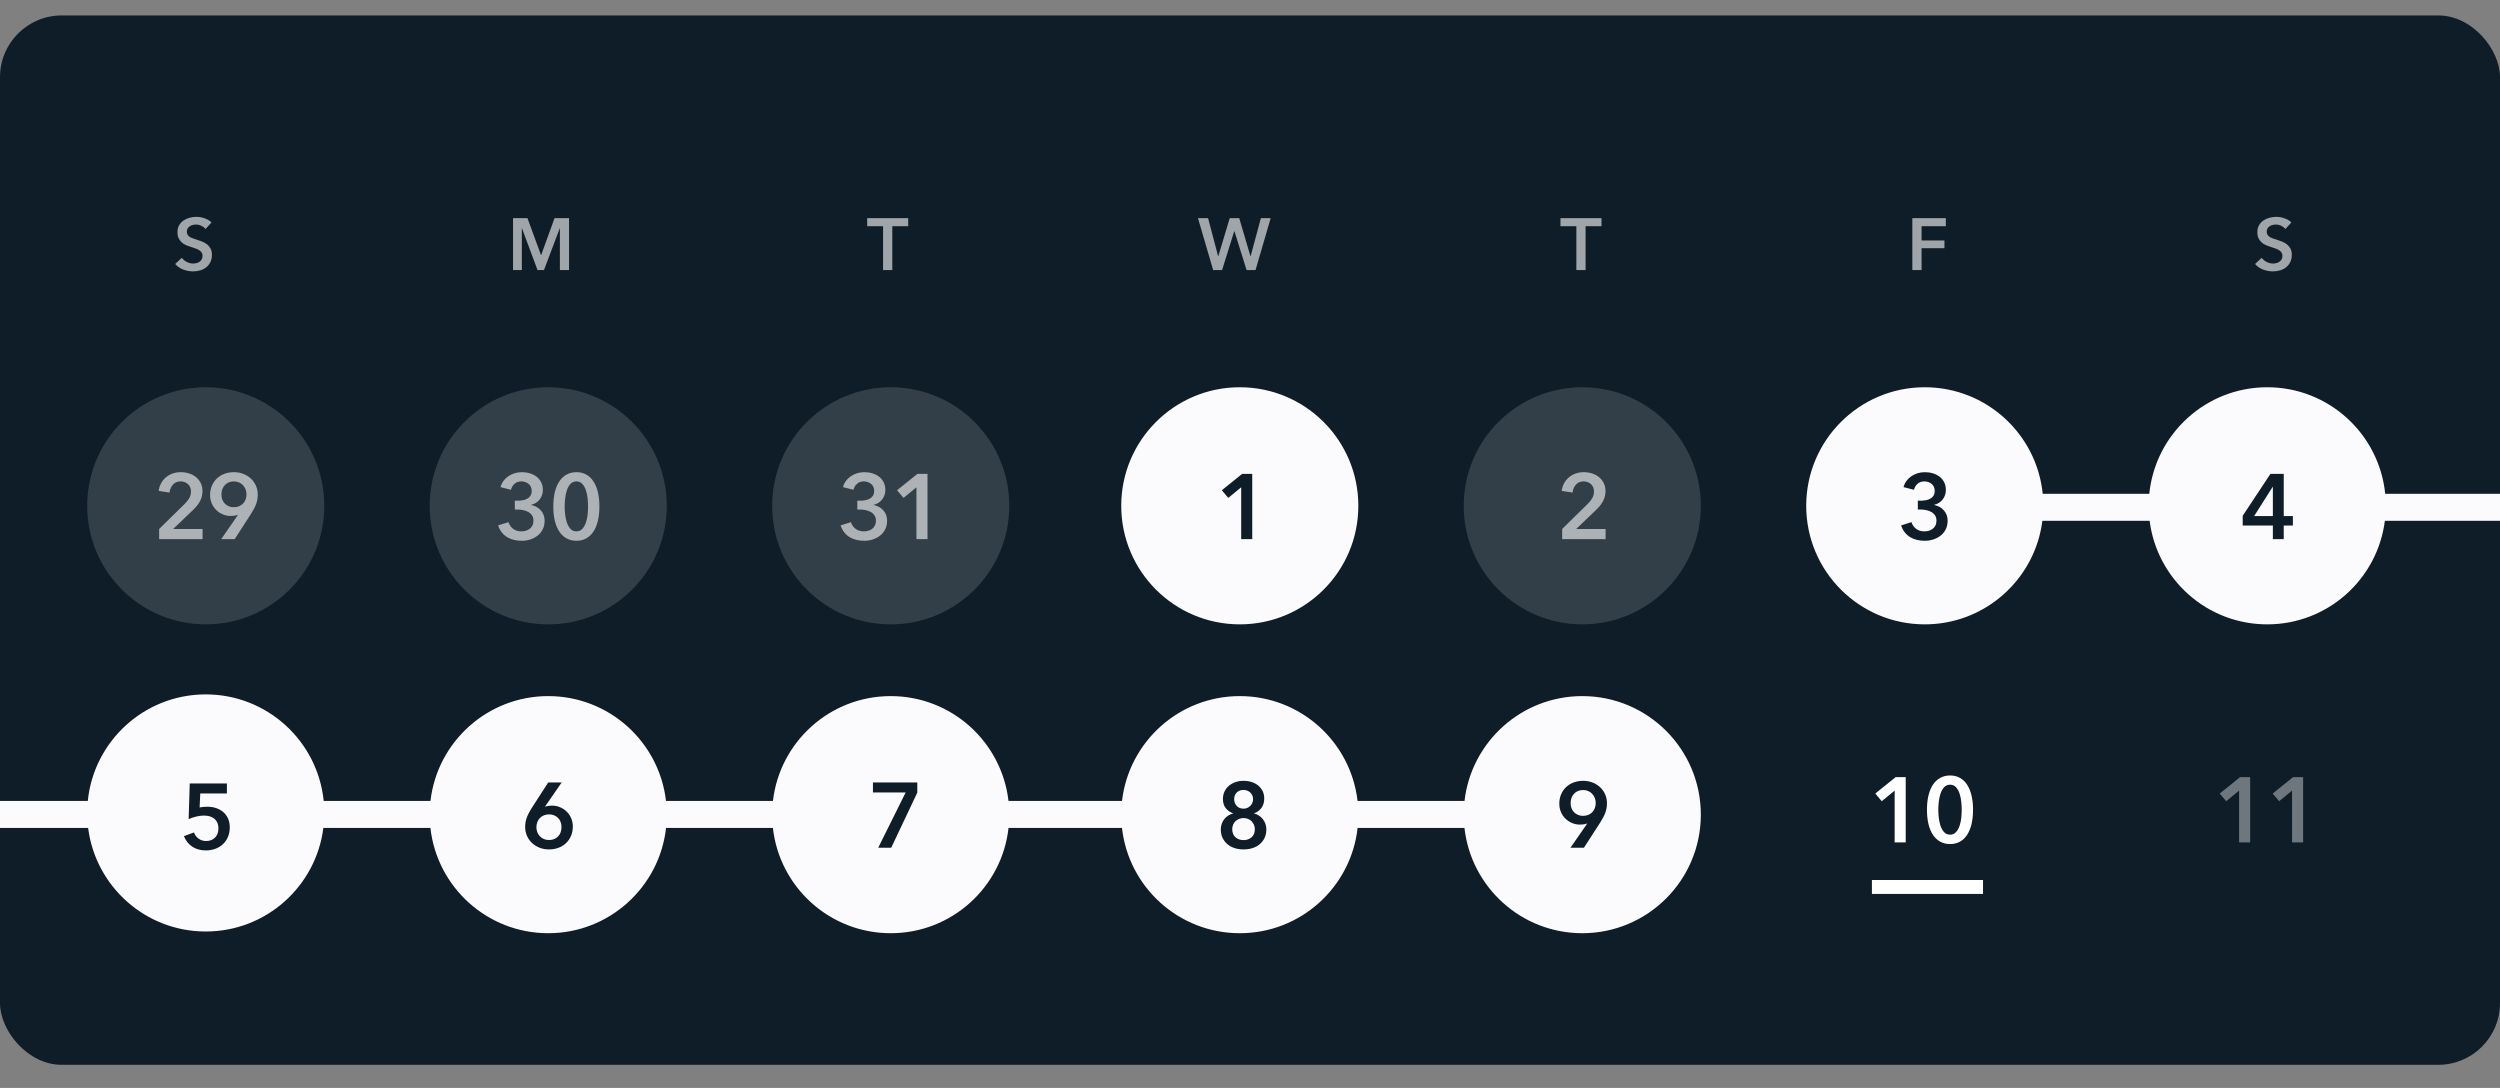
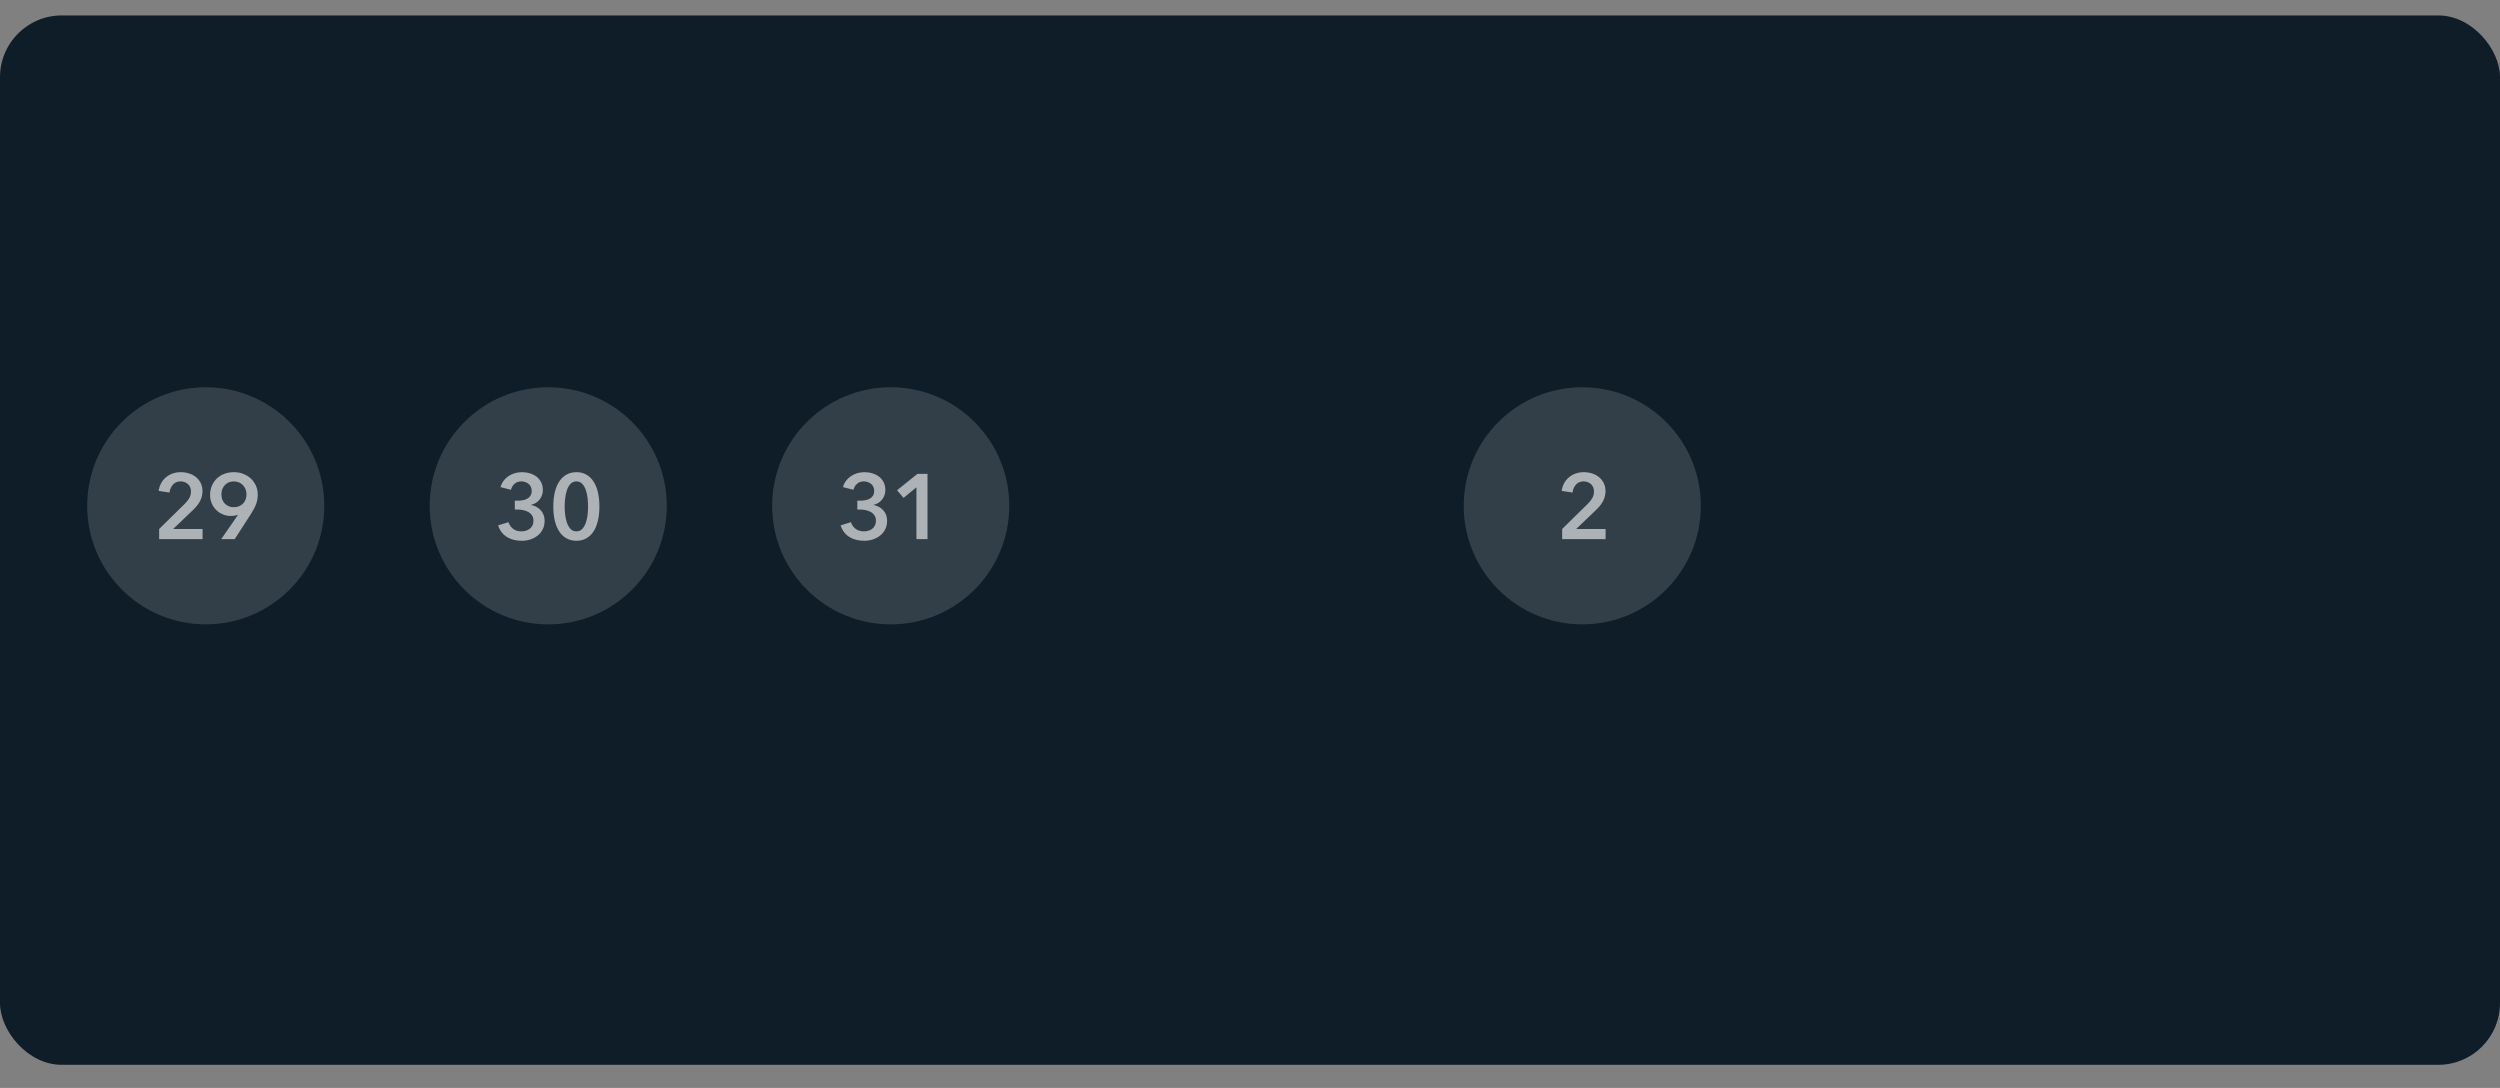
<svg xmlns="http://www.w3.org/2000/svg" width="324px" height="141px" viewBox="0 0 324 141" version="1.1">
  <rect x="0" y="0" width="324" height="141" fill="#808080" stroke="none" />
  <title>exam page/support/03 streaks</title>
  <g id="exam-page/support/03-streaks" stroke="none" stroke-width="1" fill="none" fill-rule="evenodd">
    <g id="calendar---gray" transform="translate(0, 2)">
      <rect id="Rectangle" fill="#0F1D28" fill-rule="nonzero" x="0" y="0" width="324" height="136" rx="8" />
-       <path d="M25.46,26.103 C25.802,26.103 26.149,26.163 26.5,26.284 C26.852,26.404 27.157,26.584 27.417,26.825 L27.417,26.825 L26.638,27.68 L26.556,27.584 C26.438,27.461 26.286,27.355 26.101,27.267 C25.87,27.156 25.637,27.101 25.403,27.101 C25.264,27.101 25.124,27.118 24.985,27.153 C24.846,27.188 24.719,27.241 24.605,27.314 C24.491,27.387 24.398,27.482 24.325,27.599 C24.252,27.716 24.216,27.857 24.216,28.022 C24.216,28.174 24.247,28.304 24.311,28.412 C24.374,28.519 24.461,28.611 24.572,28.687 C24.683,28.763 24.817,28.829 24.976,28.887 C25.134,28.944 25.308,29 25.498,29.058 C25.713,29.127 25.937,29.206 26.168,29.295 C26.399,29.384 26.611,29.501 26.804,29.646 C26.998,29.792 27.156,29.976 27.279,30.198 C27.403,30.419 27.465,30.695 27.465,31.024 C27.465,31.385 27.398,31.7 27.265,31.969 C27.132,32.238 26.955,32.462 26.733,32.639 C26.511,32.816 26.252,32.949 25.954,33.038 C25.656,33.127 25.343,33.171 25.014,33.171 C24.577,33.171 24.149,33.09 23.731,32.929 C23.313,32.767 22.971,32.528 22.705,32.212 L22.705,32.212 L23.56,31.413 L23.666,31.545 C23.815,31.712 24,31.849 24.22,31.955 C24.496,32.088 24.767,32.154 25.033,32.154 C25.172,32.154 25.314,32.137 25.46,32.102 C25.606,32.067 25.737,32.009 25.854,31.927 C25.972,31.844 26.067,31.741 26.139,31.618 C26.212,31.494 26.249,31.341 26.249,31.157 C26.249,30.98 26.207,30.832 26.125,30.715 C26.043,30.598 25.932,30.497 25.793,30.411 C25.653,30.326 25.489,30.251 25.299,30.188 C25.109,30.125 24.909,30.058 24.7,29.988 C24.497,29.925 24.295,29.849 24.092,29.761 C23.889,29.672 23.707,29.555 23.546,29.409 C23.384,29.263 23.253,29.084 23.152,28.872 C23.05,28.66 23,28.396 23,28.079 C23,27.737 23.071,27.442 23.213,27.195 C23.356,26.948 23.543,26.744 23.774,26.583 C24.005,26.421 24.268,26.301 24.562,26.222 C24.857,26.143 25.156,26.103 25.46,26.103 Z M295.011,26.103 C295.353,26.103 295.7,26.163 296.052,26.284 C296.403,26.404 296.709,26.584 296.968,26.825 L296.968,26.825 L296.189,27.68 L296.107,27.584 C295.989,27.461 295.838,27.355 295.653,27.267 C295.421,27.156 295.189,27.101 294.954,27.101 C294.815,27.101 294.676,27.118 294.536,27.153 C294.397,27.188 294.27,27.241 294.156,27.314 C294.042,27.387 293.949,27.482 293.876,27.599 C293.803,27.716 293.767,27.857 293.767,28.022 C293.767,28.174 293.799,28.304 293.862,28.412 C293.925,28.519 294.012,28.611 294.123,28.687 C294.234,28.763 294.369,28.829 294.527,28.887 C294.685,28.944 294.859,29 295.049,29.058 C295.265,29.127 295.488,29.206 295.719,29.295 C295.95,29.384 296.162,29.501 296.356,29.646 C296.549,29.792 296.707,29.976 296.831,30.198 C296.954,30.419 297.016,30.695 297.016,31.024 C297.016,31.385 296.949,31.7 296.816,31.969 C296.683,32.238 296.506,32.462 296.284,32.639 C296.063,32.816 295.803,32.949 295.505,33.038 C295.208,33.127 294.894,33.171 294.565,33.171 C294.128,33.171 293.7,33.09 293.282,32.929 C292.864,32.767 292.522,32.528 292.256,32.212 L292.256,32.212 L293.111,31.413 L293.217,31.545 C293.366,31.712 293.551,31.849 293.772,31.955 C294.047,32.088 294.318,32.154 294.584,32.154 C294.723,32.154 294.866,32.137 295.011,32.102 C295.157,32.067 295.288,32.009 295.406,31.927 C295.523,31.844 295.618,31.741 295.691,31.618 C295.763,31.494 295.8,31.341 295.8,31.157 C295.8,30.98 295.759,30.832 295.676,30.715 C295.594,30.598 295.483,30.497 295.344,30.411 C295.205,30.326 295.04,30.251 294.85,30.188 C294.66,30.125 294.46,30.058 294.251,29.988 C294.049,29.925 293.846,29.849 293.643,29.761 C293.441,29.672 293.259,29.555 293.097,29.409 C292.936,29.263 292.804,29.084 292.703,28.872 C292.602,28.66 292.551,28.396 292.551,28.079 C292.551,27.737 292.622,27.442 292.765,27.195 C292.907,26.948 293.094,26.744 293.325,26.583 C293.556,26.421 293.819,26.301 294.114,26.222 C294.408,26.143 294.707,26.103 295.011,26.103 Z M68.362,26.274 L70.11,31.052 L70.138,31.052 L71.867,26.274 L73.748,26.274 L73.748,33 L72.561,33 L72.561,27.595 L72.542,27.595 L70.499,33 L69.663,33 L67.649,27.595 L67.63,27.595 L67.63,33 L66.49,33 L66.49,26.274 L68.362,26.274 Z M117.705,26.274 L117.705,27.319 L115.643,27.319 L115.643,33 L114.446,33 L114.446,27.319 L112.385,27.319 L112.385,26.274 L117.705,26.274 Z M156.569,26.274 L157.87,31.214 L157.889,31.214 L159.371,26.274 L160.606,26.274 L162.06,31.214 L162.079,31.214 L163.409,26.274 L164.682,26.274 L162.715,33 L161.556,33 L159.979,27.956 L159.96,27.956 L158.383,33 L157.224,33 L155.258,26.274 L156.569,26.274 Z M207.555,26.274 L207.555,27.319 L205.493,27.319 L205.493,33 L204.296,33 L204.296,27.319 L202.235,27.319 L202.235,26.274 L207.555,26.274 Z M252.181,26.274 L252.181,27.319 L249.036,27.319 L249.036,29.162 L252,29.162 L252,30.169 L249.036,30.169 L249.036,33 L247.839,33 L247.839,26.274 L252.181,26.274 Z" id="day-labels" fill="#FFFFFF" fill-rule="nonzero" opacity="0.6" />
-       <path d="M26.664,87.994 C34.624,87.994 41.17,94.046 41.951,101.8 L55.788,101.8 C56.67,94.153 63.167,88.215 71.051,88.215 C78.935,88.215 85.431,94.153 86.313,101.8 L100.174,101.8 C101.056,94.153 107.553,88.215 115.437,88.215 C123.321,88.215 129.818,94.153 130.7,101.8 L145.414,101.8 C146.296,94.153 152.793,88.215 160.677,88.215 C168.561,88.215 175.058,94.153 175.939,101.8 L189.8,101.8 C190.682,94.153 197.179,88.215 205.063,88.215 C213.549,88.215 220.428,95.094 220.428,103.579 C220.428,112.065 213.549,118.944 205.063,118.944 C197.159,118.944 190.649,112.976 189.794,105.3 L175.946,105.3 C175.09,112.976 168.581,118.944 160.677,118.944 C152.773,118.944 146.263,112.976 145.408,105.3 L130.706,105.3 C129.851,112.976 123.341,118.944 115.437,118.944 C107.533,118.944 101.023,112.976 100.168,105.3 L86.32,105.3 C85.464,112.976 78.954,118.944 71.051,118.944 C63.147,118.944 56.637,112.976 55.782,105.3 L41.907,105.3 C40.953,112.869 34.493,118.723 26.664,118.723 C18.836,118.723 12.376,112.869 11.421,105.3 L0,105.3 L0,101.8 L11.378,101.8 C12.159,94.046 18.705,87.994 26.664,87.994 Z M160.677,48.188 C169.162,48.188 176.041,55.066 176.041,63.552 C176.041,72.038 169.162,78.917 160.677,78.917 C152.191,78.917 145.312,72.038 145.312,63.552 C145.312,55.066 152.191,48.188 160.677,48.188 Z M293.836,48.188 C301.797,48.188 308.345,54.243 309.123,62 L324,62 L324,65.5 L309.078,65.5 C308.12,73.066 301.661,78.917 293.836,78.917 C286.01,78.917 279.551,73.066 278.593,65.5 L264.691,65.5 C263.734,73.066 257.275,78.917 249.449,78.917 C240.964,78.917 234.085,72.038 234.085,63.552 C234.085,55.066 240.964,48.188 249.449,48.188 C257.411,48.188 263.958,54.243 264.736,62 L278.548,62 C279.327,54.243 285.874,48.188 293.836,48.188 Z" id="white-fill" fill="#FBFBFD" fill-rule="nonzero" />
      <path d="M26.664,48.188 C35.15,48.188 42.029,55.066 42.029,63.552 C42.029,72.038 35.15,78.917 26.664,78.917 C18.179,78.917 11.3,72.038 11.3,63.552 C11.3,55.066 18.179,48.188 26.664,48.188 Z M71.051,48.188 C79.536,48.188 86.415,55.066 86.415,63.552 C86.415,72.038 79.536,78.917 71.051,78.917 C62.565,78.917 55.686,72.038 55.686,63.552 C55.686,55.066 62.565,48.188 71.051,48.188 Z M115.437,48.188 C123.923,48.188 130.801,55.066 130.801,63.552 C130.801,72.038 123.923,78.917 115.437,78.917 C106.951,78.917 100.072,72.038 100.072,63.552 C100.072,55.066 106.951,48.188 115.437,48.188 Z M205.063,48.188 C213.549,48.188 220.428,55.066 220.428,63.552 C220.428,72.038 213.549,78.917 205.063,78.917 C196.577,78.917 189.699,72.038 189.699,63.552 C189.699,55.066 196.577,48.188 205.063,48.188 Z" id="white-15%-fill" fill="#FFFFFF" opacity="0.15" />
-       <path d="M291.622,107.177 L291.622,98.716 L290.319,98.716 L287.678,100.843 L288.515,101.835 L290.188,100.461 L290.188,107.177 L291.622,107.177 Z M298.485,107.177 L298.485,98.716 L297.182,98.716 L294.541,100.843 L295.378,101.835 L297.051,100.461 L297.051,107.177 L298.485,107.177 Z" id="tomorrow" fill="#FFFFFF" fill-rule="nonzero" opacity="0.4" />
-       <path d="M257,112.05 L257,113.85 L242.6,113.85 L242.6,112.05 L257,112.05 Z M252.732,98.501 C253.21,98.501 253.635,98.604 254.005,98.812 C254.376,99.019 254.686,99.313 254.937,99.696 C255.188,100.078 255.379,100.544 255.511,101.094 C255.642,101.644 255.708,102.261 255.708,102.946 C255.708,103.631 255.642,104.249 255.511,104.799 C255.379,105.348 255.188,105.814 254.937,106.197 C254.686,106.579 254.376,106.874 254.005,107.081 C253.635,107.288 253.21,107.392 252.732,107.392 C252.254,107.392 251.828,107.288 251.454,107.081 C251.079,106.874 250.765,106.579 250.51,106.197 C250.255,105.814 250.062,105.348 249.93,104.799 C249.799,104.249 249.733,103.631 249.733,102.946 C249.733,102.261 249.799,101.644 249.93,101.094 C250.062,100.544 250.255,100.078 250.51,99.696 C250.765,99.313 251.079,99.019 251.454,98.812 C251.828,98.604 252.254,98.501 252.732,98.501 Z M246.981,98.716 L246.981,107.177 L245.547,107.177 L245.547,100.461 L243.874,101.835 L243.037,100.843 L245.678,98.716 L246.981,98.716 Z M252.732,99.696 C252.406,99.696 252.143,99.809 251.944,100.036 C251.745,100.264 251.591,100.544 251.484,100.879 C251.376,101.214 251.302,101.568 251.263,101.943 C251.223,102.317 251.203,102.652 251.203,102.946 C251.203,103.241 251.223,103.576 251.263,103.95 C251.302,104.325 251.376,104.675 251.484,105.002 C251.591,105.328 251.745,105.605 251.944,105.832 C252.143,106.059 252.406,106.173 252.732,106.173 C253.051,106.173 253.31,106.059 253.509,105.832 C253.708,105.605 253.862,105.328 253.969,105.002 C254.077,104.675 254.149,104.325 254.184,103.95 C254.22,103.576 254.238,103.241 254.238,102.946 C254.238,102.652 254.22,102.317 254.184,101.943 C254.149,101.568 254.077,101.214 253.969,100.879 C253.862,100.544 253.708,100.264 253.509,100.036 C253.31,99.809 253.051,99.696 252.732,99.696 Z" id="today" fill="#FFFFFF" fill-rule="nonzero" />
      <path d="M67.63,59.194 C67.996,59.194 68.345,59.244 68.675,59.343 C69.006,59.443 69.297,59.59 69.548,59.786 C69.799,59.981 69.996,60.222 70.139,60.509 C70.282,60.795 70.354,61.13 70.354,61.512 C70.354,61.966 70.217,62.371 69.942,62.725 C69.667,63.08 69.299,63.313 68.837,63.424 L68.837,63.424 L68.837,63.448 L69.026,63.493 C69.458,63.612 69.815,63.83 70.097,64.147 C70.42,64.51 70.581,64.954 70.581,65.48 C70.581,65.918 70.496,66.3 70.324,66.627 C70.153,66.954 69.926,67.224 69.643,67.44 C69.36,67.655 69.044,67.816 68.693,67.924 C68.343,68.031 67.988,68.085 67.63,68.085 C67.271,68.085 66.932,68.047 66.614,67.971 C66.295,67.896 66.002,67.778 65.735,67.619 C65.469,67.46 65.234,67.252 65.03,66.997 C64.827,66.743 64.67,66.44 64.558,66.089 L64.558,66.089 L65.897,65.671 L65.956,65.834 C66.067,66.098 66.241,66.327 66.476,66.519 C66.759,66.75 67.128,66.866 67.582,66.866 C67.765,66.866 67.95,66.84 68.137,66.788 C68.325,66.737 68.492,66.655 68.639,66.543 C68.787,66.432 68.906,66.288 68.998,66.113 C69.089,65.938 69.135,65.723 69.135,65.468 C69.135,65.197 69.07,64.968 68.938,64.781 C68.807,64.593 68.641,64.446 68.442,64.339 C68.243,64.231 68.022,64.153 67.779,64.106 C67.536,64.058 67.303,64.034 67.08,64.034 L67.08,64.034 L66.721,64.034 L66.721,62.887 L67.104,62.887 L67.318,62.881 C67.461,62.873 67.602,62.857 67.743,62.833 C67.954,62.797 68.147,62.731 68.323,62.636 C68.498,62.54 68.639,62.411 68.747,62.247 C68.854,62.084 68.908,61.871 68.908,61.608 C68.908,61.417 68.872,61.245 68.801,61.094 C68.729,60.943 68.631,60.815 68.508,60.712 C68.384,60.608 68.241,60.528 68.078,60.473 C67.914,60.417 67.745,60.389 67.57,60.389 C67.219,60.389 66.928,60.489 66.697,60.688 C66.466,60.887 66.307,61.15 66.219,61.476 L66.219,61.476 L64.869,61.13 L64.918,60.961 C64.991,60.74 65.097,60.535 65.234,60.347 C65.405,60.112 65.612,59.909 65.855,59.738 C66.098,59.566 66.371,59.433 66.674,59.337 C66.976,59.242 67.295,59.194 67.63,59.194 Z M74.707,59.194 C75.185,59.194 75.61,59.298 75.98,59.505 C76.351,59.712 76.661,60.007 76.912,60.389 C77.163,60.771 77.354,61.237 77.486,61.787 C77.617,62.337 77.683,62.954 77.683,63.639 C77.683,64.325 77.617,64.942 77.486,65.492 C77.354,66.041 77.163,66.507 76.912,66.89 C76.661,67.272 76.351,67.567 75.98,67.774 C75.61,67.981 75.185,68.085 74.707,68.085 C74.229,68.085 73.803,67.981 73.429,67.774 C73.054,67.567 72.74,67.272 72.485,66.89 C72.23,66.507 72.037,66.041 71.905,65.492 C71.774,64.942 71.708,64.325 71.708,63.639 C71.708,62.954 71.774,62.337 71.905,61.787 C72.037,61.237 72.23,60.771 72.485,60.389 C72.74,60.007 73.054,59.712 73.429,59.505 C73.803,59.298 74.229,59.194 74.707,59.194 Z M112.016,59.194 C112.382,59.194 112.731,59.244 113.061,59.343 C113.392,59.443 113.683,59.59 113.934,59.786 C114.185,59.981 114.382,60.222 114.525,60.509 C114.669,60.795 114.74,61.13 114.74,61.512 C114.74,61.966 114.603,62.371 114.328,62.725 C114.053,63.08 113.685,63.313 113.223,63.424 L113.223,63.424 L113.223,63.448 L113.412,63.493 C113.844,63.612 114.201,63.83 114.484,64.147 C114.806,64.51 114.967,64.954 114.967,65.48 C114.967,65.918 114.882,66.3 114.711,66.627 C114.539,66.954 114.312,67.224 114.029,67.44 C113.747,67.655 113.43,67.816 113.079,67.924 C112.729,68.031 112.374,68.085 112.016,68.085 C111.657,68.085 111.319,68.047 111,67.971 C110.681,67.896 110.389,67.778 110.122,67.619 C109.855,67.46 109.62,67.252 109.417,66.997 C109.213,66.743 109.056,66.44 108.945,66.089 L108.945,66.089 L110.283,65.671 L110.342,65.834 C110.453,66.098 110.627,66.327 110.863,66.519 C111.145,66.75 111.514,66.866 111.968,66.866 C112.151,66.866 112.336,66.84 112.524,66.788 C112.711,66.737 112.878,66.655 113.026,66.543 C113.173,66.432 113.292,66.288 113.384,66.113 C113.476,65.938 113.522,65.723 113.522,65.468 C113.522,65.197 113.456,64.968 113.324,64.781 C113.193,64.593 113.028,64.446 112.828,64.339 C112.629,64.231 112.408,64.153 112.165,64.106 C111.922,64.058 111.689,64.034 111.466,64.034 L111.466,64.034 L111.108,64.034 L111.108,62.887 L111.49,62.887 L111.704,62.881 C111.847,62.873 111.989,62.857 112.129,62.833 C112.34,62.797 112.534,62.731 112.709,62.636 C112.884,62.54 113.026,62.411 113.133,62.247 C113.241,62.084 113.294,61.871 113.294,61.608 C113.294,61.417 113.259,61.245 113.187,61.094 C113.115,60.943 113.018,60.815 112.894,60.712 C112.771,60.608 112.627,60.528 112.464,60.473 C112.301,60.417 112.131,60.389 111.956,60.389 C111.606,60.389 111.315,60.489 111.084,60.688 C110.853,60.887 110.693,61.15 110.606,61.476 L110.606,61.476 L109.255,61.13 L109.304,60.961 C109.378,60.74 109.483,60.535 109.62,60.347 C109.791,60.112 109.998,59.909 110.241,59.738 C110.484,59.566 110.757,59.433 111.06,59.337 C111.363,59.242 111.681,59.194 112.016,59.194 Z M23.423,59.194 C23.789,59.194 24.142,59.246 24.48,59.349 C24.819,59.453 25.119,59.61 25.382,59.821 C25.645,60.033 25.854,60.291 26.01,60.598 C26.165,60.905 26.243,61.261 26.243,61.668 C26.243,61.939 26.207,62.191 26.135,62.427 C26.064,62.662 25.966,62.883 25.842,63.09 C25.719,63.297 25.576,63.494 25.412,63.681 C25.249,63.868 25.072,64.05 24.88,64.225 L24.88,64.225 L22.443,66.555 L26.255,66.555 L26.255,67.87 L20.626,67.87 L20.626,66.555 L23.889,63.353 L24.04,63.199 C24.233,62.995 24.392,62.789 24.516,62.582 C24.671,62.323 24.749,62.026 24.749,61.692 C24.749,61.293 24.62,60.977 24.361,60.742 C24.102,60.507 23.781,60.389 23.399,60.389 C22.992,60.389 22.666,60.526 22.419,60.801 C22.172,61.076 22.02,61.421 21.965,61.835 L21.965,61.835 L20.566,61.62 L20.598,61.413 C20.649,61.141 20.738,60.888 20.865,60.652 C21.025,60.357 21.228,60.102 21.475,59.887 C21.722,59.672 22.01,59.503 22.341,59.379 C22.672,59.256 23.032,59.194 23.423,59.194 Z M30.309,59.194 C30.747,59.194 31.156,59.268 31.534,59.415 C31.913,59.562 32.241,59.768 32.52,60.031 C32.799,60.293 33.016,60.602 33.171,60.957 C33.327,61.311 33.404,61.692 33.404,62.098 C33.404,62.337 33.384,62.562 33.345,62.773 C33.305,62.984 33.247,63.187 33.171,63.383 C33.096,63.578 33.004,63.775 32.896,63.974 C32.789,64.173 32.667,64.38 32.532,64.595 L32.532,64.595 L30.417,67.87 L28.672,67.87 L30.847,64.727 L30.835,64.715 L30.707,64.765 C30.616,64.796 30.513,64.819 30.399,64.834 C30.228,64.858 30.07,64.87 29.927,64.87 C29.552,64.87 29.202,64.801 28.875,64.661 C28.549,64.522 28.262,64.331 28.015,64.088 C27.768,63.845 27.575,63.558 27.435,63.227 C27.296,62.897 27.226,62.54 27.226,62.158 C27.226,61.711 27.306,61.305 27.465,60.939 C27.624,60.572 27.842,60.26 28.116,60.001 C28.391,59.742 28.718,59.543 29.096,59.403 C29.475,59.264 29.879,59.194 30.309,59.194 Z M120.205,59.409 L120.205,67.87 L118.771,67.87 L118.771,61.154 L117.098,62.528 L116.262,61.536 L118.903,59.409 L120.205,59.409 Z M205.253,59.194 C205.619,59.194 205.972,59.246 206.31,59.349 C206.649,59.453 206.949,59.61 207.212,59.821 C207.475,60.033 207.684,60.291 207.84,60.598 C207.995,60.905 208.073,61.261 208.073,61.668 C208.073,61.939 208.037,62.191 207.965,62.427 C207.894,62.662 207.796,62.883 207.672,63.09 C207.549,63.297 207.406,63.494 207.242,63.681 C207.079,63.868 206.902,64.05 206.71,64.225 L206.71,64.225 L204.273,66.555 L208.085,66.555 L208.085,67.87 L202.456,67.87 L202.456,66.555 L205.719,63.353 L205.87,63.199 C206.063,62.995 206.222,62.789 206.346,62.582 C206.501,62.323 206.579,62.026 206.579,61.692 C206.579,61.293 206.45,60.977 206.191,60.742 C205.932,60.507 205.611,60.389 205.229,60.389 C204.822,60.389 204.496,60.526 204.249,60.801 C204.002,61.076 203.85,61.421 203.795,61.835 L203.795,61.835 L202.396,61.62 L202.428,61.413 C202.479,61.141 202.568,60.888 202.695,60.652 C202.855,60.357 203.058,60.102 203.305,59.887 C203.552,59.672 203.84,59.503 204.171,59.379 C204.502,59.256 204.862,59.194 205.253,59.194 Z M74.707,60.389 C74.381,60.389 74.118,60.503 73.919,60.73 C73.72,60.957 73.566,61.237 73.459,61.572 C73.351,61.907 73.277,62.261 73.238,62.636 C73.198,63.01 73.178,63.345 73.178,63.639 C73.178,63.934 73.198,64.269 73.238,64.643 C73.277,65.018 73.351,65.368 73.459,65.695 C73.566,66.022 73.72,66.298 73.919,66.525 C74.118,66.752 74.381,66.866 74.707,66.866 C75.026,66.866 75.285,66.752 75.484,66.525 C75.683,66.298 75.837,66.022 75.944,65.695 C76.052,65.368 76.124,65.018 76.159,64.643 C76.195,64.269 76.213,63.934 76.213,63.639 C76.213,63.345 76.195,63.01 76.159,62.636 C76.124,62.261 76.052,61.907 75.944,61.572 C75.837,61.237 75.683,60.957 75.484,60.73 C75.285,60.503 75.026,60.389 74.707,60.389 Z M30.321,60.389 C29.835,60.389 29.443,60.546 29.144,60.861 C28.845,61.176 28.696,61.584 28.696,62.086 C28.696,62.325 28.734,62.546 28.81,62.749 C28.885,62.952 28.995,63.126 29.138,63.269 C29.282,63.412 29.451,63.526 29.646,63.61 C29.841,63.693 30.058,63.735 30.297,63.735 C30.536,63.735 30.757,63.695 30.961,63.616 C31.164,63.536 31.339,63.422 31.486,63.275 C31.634,63.128 31.747,62.95 31.827,62.743 C31.907,62.536 31.946,62.309 31.946,62.062 C31.946,61.839 31.909,61.628 31.833,61.429 C31.757,61.23 31.648,61.052 31.504,60.897 C31.361,60.742 31.19,60.618 30.99,60.526 C30.791,60.435 30.568,60.389 30.321,60.389 Z" id="didn't-study" fill="#FFFFFF" fill-rule="nonzero" opacity="0.6" />
-       <path d="M29.407,99.539 L29.407,100.83 L25.954,100.83 L25.87,102.658 L26.014,102.622 C26.116,102.601 26.229,102.585 26.354,102.575 C26.541,102.559 26.71,102.551 26.862,102.551 C27.276,102.551 27.66,102.61 28.015,102.73 C28.369,102.849 28.678,103.023 28.941,103.25 C29.204,103.477 29.409,103.756 29.557,104.086 C29.704,104.417 29.778,104.797 29.778,105.228 C29.778,105.698 29.696,106.118 29.533,106.488 C29.369,106.859 29.148,107.171 28.869,107.426 C28.591,107.681 28.264,107.877 27.889,108.012 C27.515,108.147 27.117,108.215 26.694,108.215 C25.985,108.215 25.388,108.05 24.902,107.719 C24.416,107.389 24.061,106.936 23.838,106.363 L23.838,106.363 L25.141,105.885 L25.207,106.047 C25.329,106.307 25.506,106.522 25.738,106.691 C26.017,106.895 26.348,106.996 26.73,106.996 C26.945,106.996 27.149,106.96 27.34,106.889 C27.531,106.817 27.698,106.713 27.842,106.578 C27.985,106.442 28.099,106.273 28.182,106.07 C28.266,105.867 28.308,105.638 28.308,105.383 C28.308,105.056 28.252,104.785 28.14,104.57 C28.029,104.355 27.884,104.182 27.704,104.05 C27.525,103.919 27.324,103.827 27.101,103.776 C26.878,103.724 26.651,103.698 26.42,103.698 C26.26,103.698 26.091,103.71 25.912,103.734 C25.732,103.758 25.557,103.792 25.386,103.835 C25.215,103.879 25.047,103.929 24.884,103.985 C24.721,104.041 24.575,104.1 24.448,104.164 L24.448,104.164 L24.591,99.539 L29.407,99.539 Z M72.793,99.409 L70.63,102.54 L70.642,102.552 L70.731,102.518 C70.826,102.487 70.938,102.462 71.066,102.444 C71.238,102.421 71.395,102.409 71.538,102.409 C71.913,102.409 72.263,102.478 72.59,102.618 C72.917,102.757 73.203,102.948 73.45,103.191 C73.697,103.434 73.891,103.721 74.03,104.052 C74.169,104.382 74.239,104.739 74.239,105.121 C74.239,105.567 74.159,105.974 74,106.34 C73.841,106.707 73.624,107.019 73.349,107.278 C73.074,107.537 72.747,107.736 72.369,107.876 C71.99,108.015 71.586,108.085 71.156,108.085 C70.71,108.085 70.299,108.011 69.925,107.864 C69.551,107.716 69.224,107.511 68.945,107.248 C68.666,106.985 68.449,106.677 68.294,106.322 C68.139,105.968 68.061,105.587 68.061,105.181 C68.061,104.942 68.081,104.717 68.121,104.506 C68.16,104.295 68.218,104.092 68.294,103.896 C68.37,103.701 68.461,103.504 68.569,103.305 C68.676,103.106 68.798,102.899 68.933,102.683 L68.933,102.683 L71.048,99.409 L72.793,99.409 Z M161.168,99.194 C161.534,99.194 161.881,99.246 162.208,99.349 C162.534,99.453 162.819,99.604 163.062,99.803 C163.305,100.003 163.496,100.244 163.636,100.526 C163.775,100.809 163.845,101.13 163.845,101.488 C163.845,101.982 163.721,102.393 163.474,102.719 C163.227,103.046 162.913,103.273 162.53,103.4 L162.53,103.4 L162.53,103.424 L162.694,103.473 C162.856,103.527 163.008,103.601 163.152,103.693 C163.343,103.817 163.51,103.968 163.653,104.147 C163.797,104.327 163.91,104.528 163.994,104.751 C164.078,104.974 164.12,105.217 164.12,105.48 C164.12,105.902 164.042,106.274 163.887,106.597 C163.731,106.92 163.52,107.193 163.253,107.416 C162.986,107.639 162.674,107.806 162.315,107.918 C161.957,108.029 161.574,108.085 161.168,108.085 C160.762,108.085 160.379,108.029 160.021,107.918 C159.662,107.806 159.349,107.639 159.083,107.416 C158.816,107.193 158.605,106.92 158.449,106.597 C158.294,106.274 158.216,105.902 158.216,105.48 C158.216,105.209 158.26,104.958 158.348,104.727 C158.435,104.496 158.553,104.293 158.7,104.117 C158.848,103.942 159.017,103.797 159.208,103.681 C159.399,103.566 159.598,103.48 159.806,103.424 L159.806,103.424 L159.806,103.4 L159.62,103.326 C159.32,103.19 159.067,102.995 158.861,102.743 C158.615,102.44 158.491,102.042 158.491,101.548 C158.491,101.19 158.561,100.865 158.7,100.574 C158.84,100.283 159.031,100.036 159.274,99.833 C159.517,99.63 159.8,99.473 160.122,99.361 C160.445,99.25 160.793,99.194 161.168,99.194 Z M118.881,99.409 L118.881,100.724 L115.499,107.87 L113.814,107.87 L117.375,100.7 L113.133,100.7 L113.133,99.409 L118.881,99.409 Z M205.168,99.194 C205.606,99.194 206.014,99.268 206.393,99.415 C206.771,99.562 207.1,99.768 207.379,100.031 C207.657,100.293 207.875,100.602 208.03,100.957 C208.185,101.311 208.263,101.692 208.263,102.098 C208.263,102.337 208.243,102.562 208.203,102.773 C208.163,102.984 208.106,103.187 208.03,103.383 C207.954,103.578 207.863,103.775 207.755,103.974 C207.648,104.173 207.526,104.38 207.391,104.595 L207.391,104.595 L205.275,107.87 L203.531,107.87 L205.706,104.727 L205.694,104.715 L205.566,104.765 C205.474,104.796 205.372,104.819 205.257,104.834 C205.086,104.858 204.929,104.87 204.785,104.87 C204.411,104.87 204.06,104.801 203.734,104.661 C203.407,104.522 203.12,104.331 202.873,104.088 C202.626,103.845 202.433,103.558 202.294,103.227 C202.154,102.897 202.085,102.54 202.085,102.158 C202.085,101.711 202.164,101.305 202.324,100.939 C202.483,100.572 202.7,100.26 202.975,100.001 C203.25,99.742 203.577,99.543 203.955,99.403 C204.333,99.264 204.738,99.194 205.168,99.194 Z M161.168,104.022 C160.961,104.022 160.768,104.058 160.588,104.129 C160.409,104.201 160.254,104.299 160.122,104.422 C159.991,104.546 159.887,104.697 159.812,104.876 C159.736,105.056 159.698,105.253 159.698,105.468 C159.698,105.914 159.837,106.261 160.116,106.507 C160.395,106.754 160.746,106.878 161.168,106.878 C161.582,106.878 161.929,106.754 162.208,106.507 C162.486,106.261 162.626,105.914 162.626,105.468 C162.626,105.261 162.588,105.067 162.512,104.888 C162.437,104.709 162.333,104.556 162.202,104.428 C162.07,104.301 161.915,104.201 161.735,104.129 C161.556,104.058 161.367,104.022 161.168,104.022 Z M71.168,103.544 C70.929,103.544 70.708,103.584 70.505,103.663 C70.301,103.743 70.126,103.857 69.979,104.004 C69.831,104.151 69.718,104.329 69.638,104.536 C69.559,104.743 69.519,104.97 69.519,105.217 C69.519,105.44 69.557,105.651 69.632,105.85 C69.708,106.049 69.817,106.225 69.961,106.376 C70.104,106.527 70.276,106.647 70.475,106.735 C70.674,106.822 70.897,106.866 71.144,106.866 C71.63,106.866 72.022,106.713 72.321,106.406 C72.62,106.099 72.769,105.695 72.769,105.193 C72.769,104.954 72.731,104.733 72.656,104.53 C72.58,104.327 72.47,104.153 72.327,104.01 C72.184,103.867 72.014,103.753 71.819,103.669 C71.624,103.586 71.407,103.544 71.168,103.544 Z M205.18,100.389 C204.694,100.389 204.301,100.546 204.003,100.861 C203.704,101.176 203.555,101.584 203.555,102.086 C203.555,102.325 203.592,102.546 203.668,102.749 C203.744,102.952 203.853,103.126 203.997,103.269 C204.14,103.412 204.309,103.526 204.505,103.61 C204.7,103.693 204.917,103.735 205.156,103.735 C205.395,103.735 205.616,103.695 205.819,103.616 C206.022,103.536 206.198,103.422 206.345,103.275 C206.492,103.128 206.606,102.95 206.686,102.743 C206.765,102.536 206.805,102.309 206.805,102.062 C206.805,101.839 206.767,101.628 206.692,101.429 C206.616,101.23 206.506,101.052 206.363,100.897 C206.219,100.742 206.048,100.618 205.849,100.526 C205.65,100.435 205.427,100.389 205.18,100.389 Z M161.168,100.377 C160.809,100.377 160.517,100.485 160.29,100.7 C160.062,100.915 159.949,101.206 159.949,101.572 C159.949,101.915 160.058,102.205 160.278,102.444 C160.497,102.683 160.793,102.803 161.168,102.803 C161.335,102.803 161.494,102.771 161.646,102.707 C161.797,102.644 161.929,102.556 162.04,102.444 C162.152,102.333 162.239,102.201 162.303,102.05 C162.367,101.899 162.399,101.739 162.399,101.572 C162.399,101.389 162.365,101.224 162.297,101.076 C162.229,100.929 162.138,100.803 162.022,100.7 C161.907,100.596 161.775,100.516 161.628,100.461 C161.481,100.405 161.327,100.377 161.168,100.377 Z M249.46,59.194 C249.826,59.194 250.175,59.244 250.505,59.343 C250.836,59.443 251.127,59.59 251.378,59.786 C251.628,59.981 251.826,60.222 251.969,60.509 C252.112,60.795 252.184,61.13 252.184,61.512 C252.184,61.966 252.047,62.371 251.772,62.725 C251.497,63.08 251.129,63.313 250.666,63.424 L250.666,63.424 L250.666,63.448 L250.856,63.493 C251.288,63.612 251.645,63.83 251.927,64.147 C252.25,64.51 252.411,64.954 252.411,65.48 C252.411,65.918 252.326,66.3 252.154,66.627 C251.983,66.954 251.756,67.224 251.473,67.44 C251.19,67.655 250.874,67.816 250.523,67.924 C250.173,68.031 249.818,68.085 249.46,68.085 C249.101,68.085 248.762,68.047 248.444,67.971 C248.125,67.896 247.832,67.778 247.565,67.619 C247.299,67.46 247.064,67.252 246.86,66.997 C246.657,66.743 246.5,66.44 246.388,66.089 L246.388,66.089 L247.727,65.671 L247.786,65.834 C247.897,66.098 248.071,66.327 248.306,66.519 C248.589,66.75 248.958,66.866 249.412,66.866 C249.595,66.866 249.78,66.84 249.967,66.788 C250.155,66.737 250.322,66.655 250.469,66.543 C250.617,66.432 250.736,66.288 250.828,66.113 C250.919,65.938 250.965,65.723 250.965,65.468 C250.965,65.197 250.9,64.968 250.768,64.781 C250.637,64.593 250.471,64.446 250.272,64.339 C250.073,64.231 249.852,64.153 249.609,64.106 C249.366,64.058 249.133,64.034 248.91,64.034 L248.91,64.034 L248.551,64.034 L248.551,62.887 L248.934,62.887 L249.148,62.881 C249.291,62.873 249.432,62.857 249.573,62.833 C249.784,62.797 249.977,62.731 250.153,62.636 C250.328,62.54 250.469,62.411 250.577,62.247 C250.684,62.084 250.738,61.871 250.738,61.608 C250.738,61.417 250.702,61.245 250.631,61.094 C250.559,60.943 250.461,60.815 250.338,60.712 C250.214,60.608 250.071,60.528 249.908,60.473 C249.744,60.417 249.575,60.389 249.4,60.389 C249.049,60.389 248.758,60.489 248.527,60.688 C248.296,60.887 248.137,61.15 248.049,61.476 L248.049,61.476 L246.699,61.13 L246.748,60.961 C246.821,60.74 246.926,60.535 247.064,60.347 C247.235,60.112 247.442,59.909 247.685,59.738 C247.928,59.566 248.201,59.433 248.504,59.337 C248.806,59.242 249.125,59.194 249.46,59.194 Z M162.291,59.409 L162.291,67.87 L160.857,67.87 L160.857,61.154 L159.184,62.528 L158.348,61.536 L160.989,59.409 L162.291,59.409 Z M295.973,59.409 L295.973,64.882 L297.156,64.882 L297.156,66.113 L295.973,66.113 L295.973,67.87 L294.563,67.87 L294.563,66.113 L290.655,66.113 L290.655,64.846 L294.252,59.409 L295.973,59.409 Z M294.563,61.094 L294.539,61.094 L292.137,64.882 L294.563,64.882 L294.563,61.094 Z" id="did-study" fill="#0F1D28" fill-rule="nonzero" />
    </g>
  </g>
</svg>